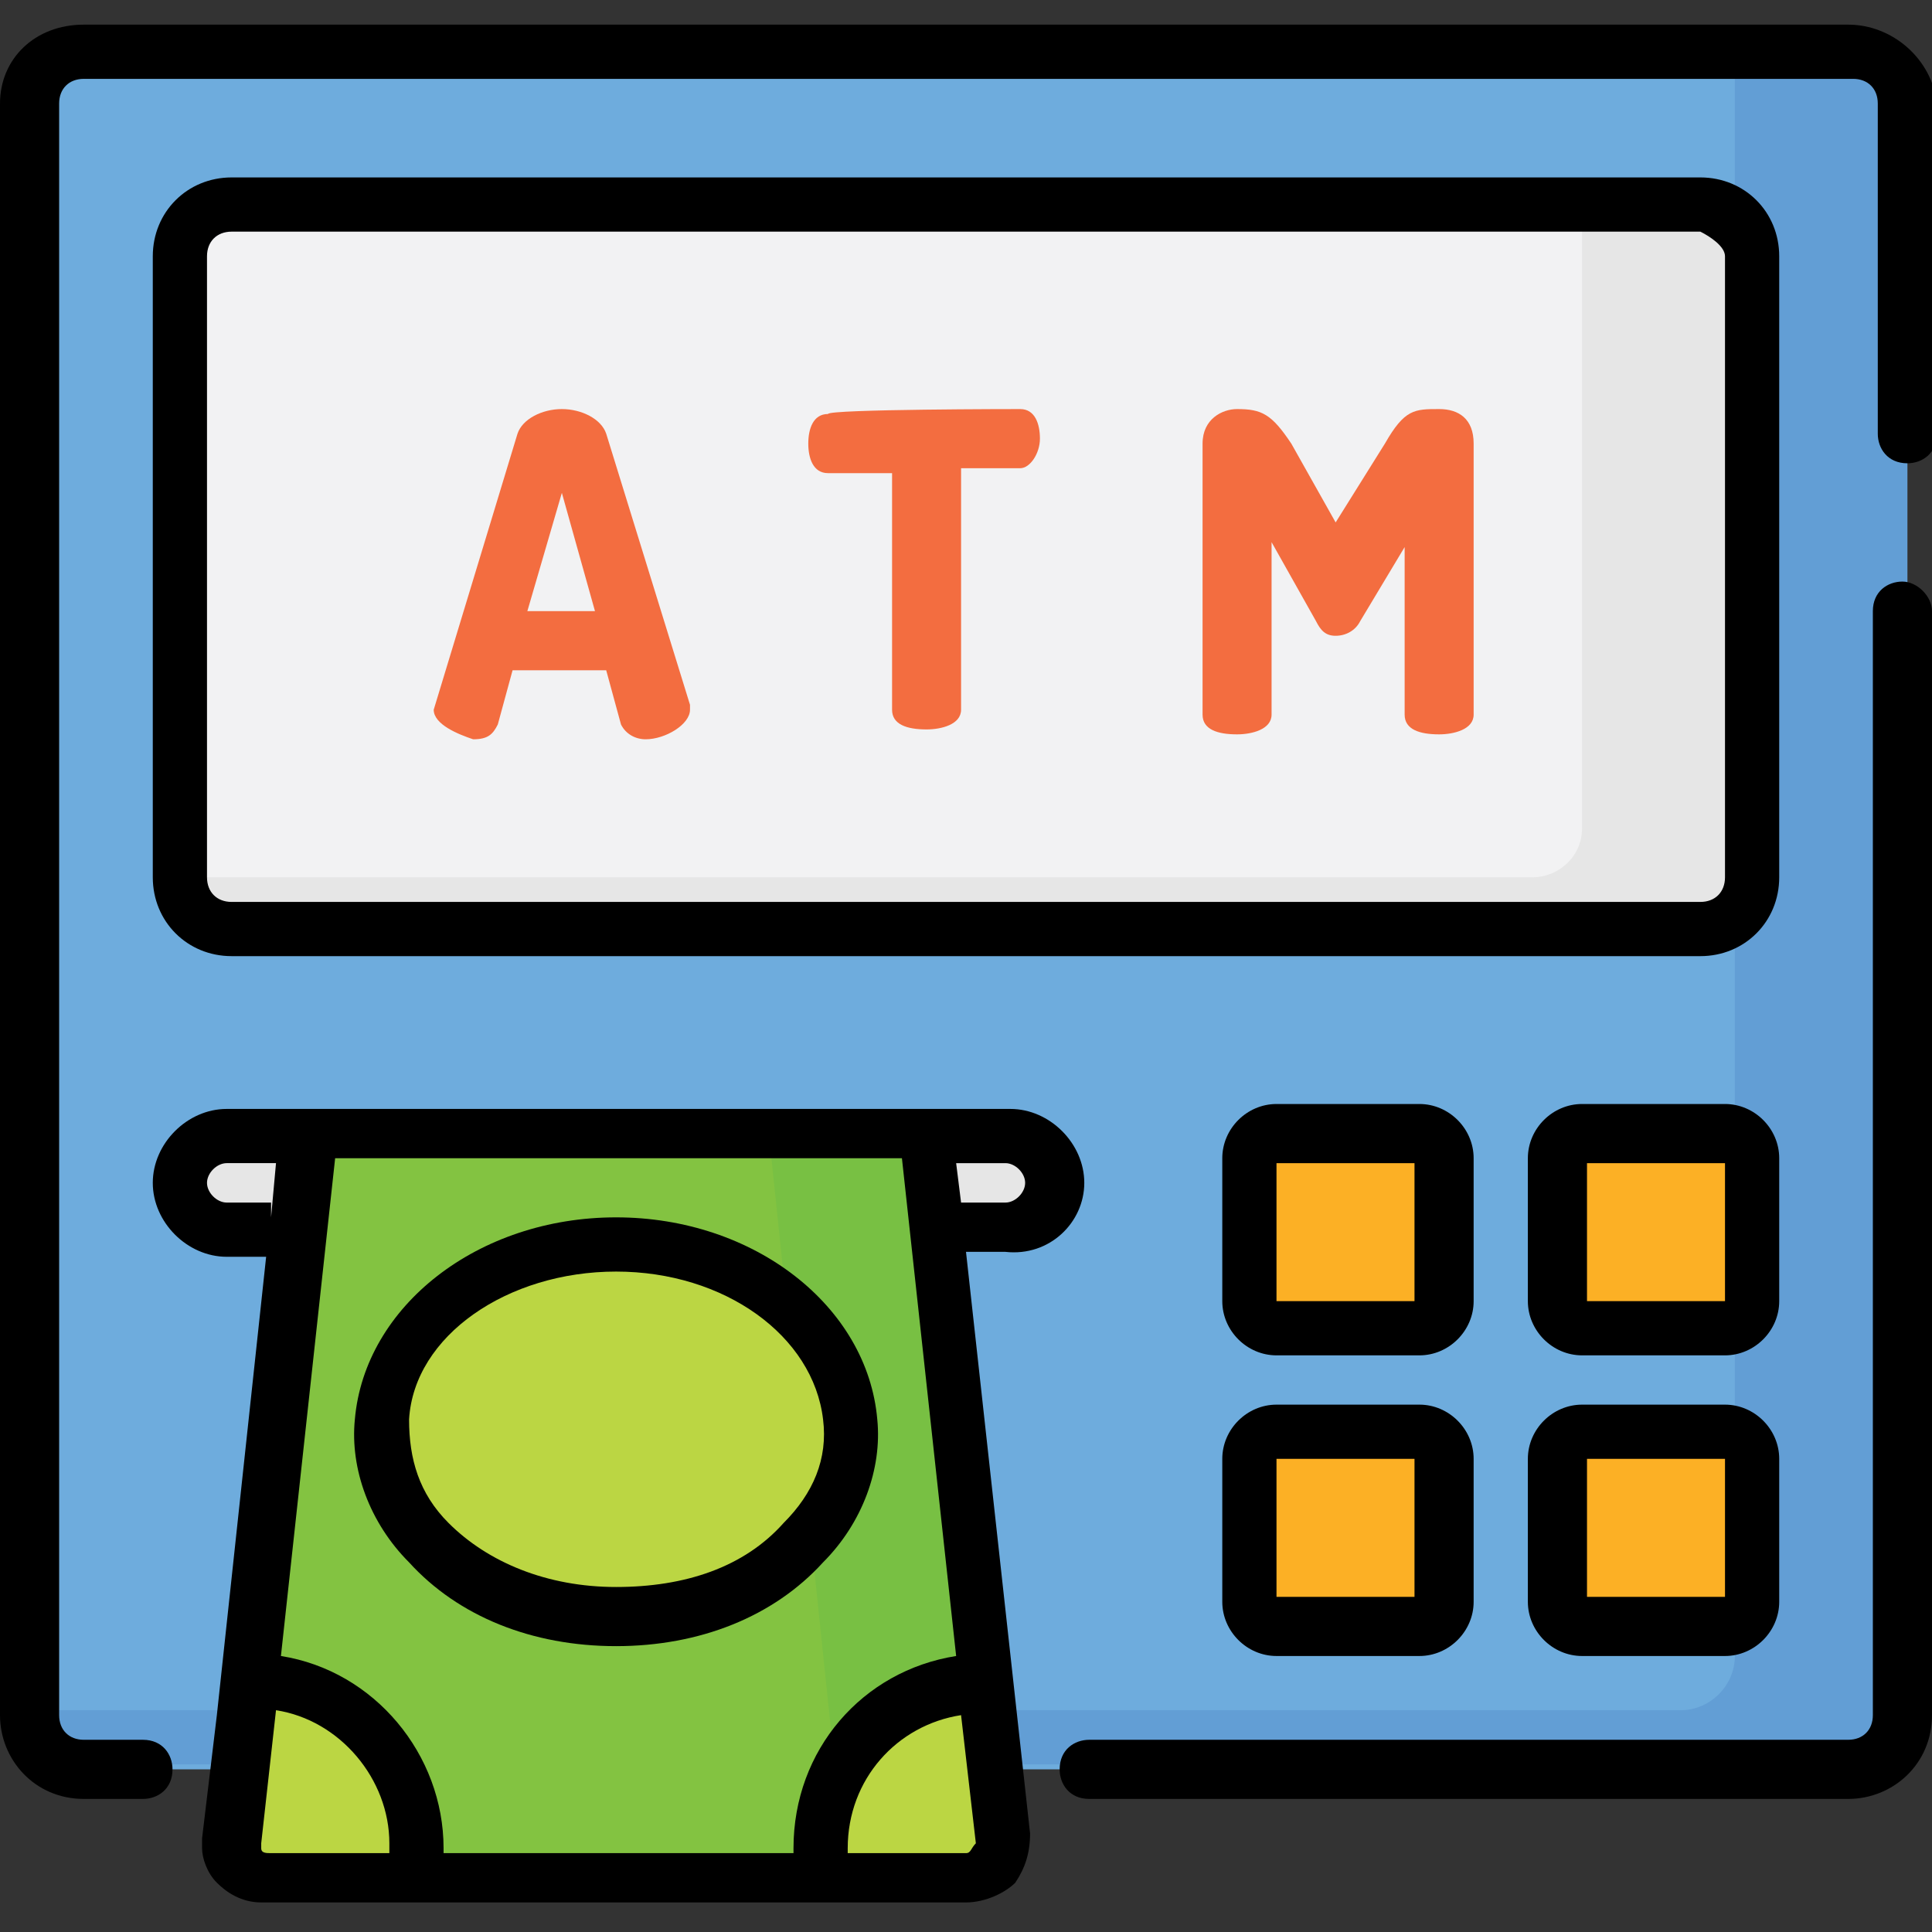
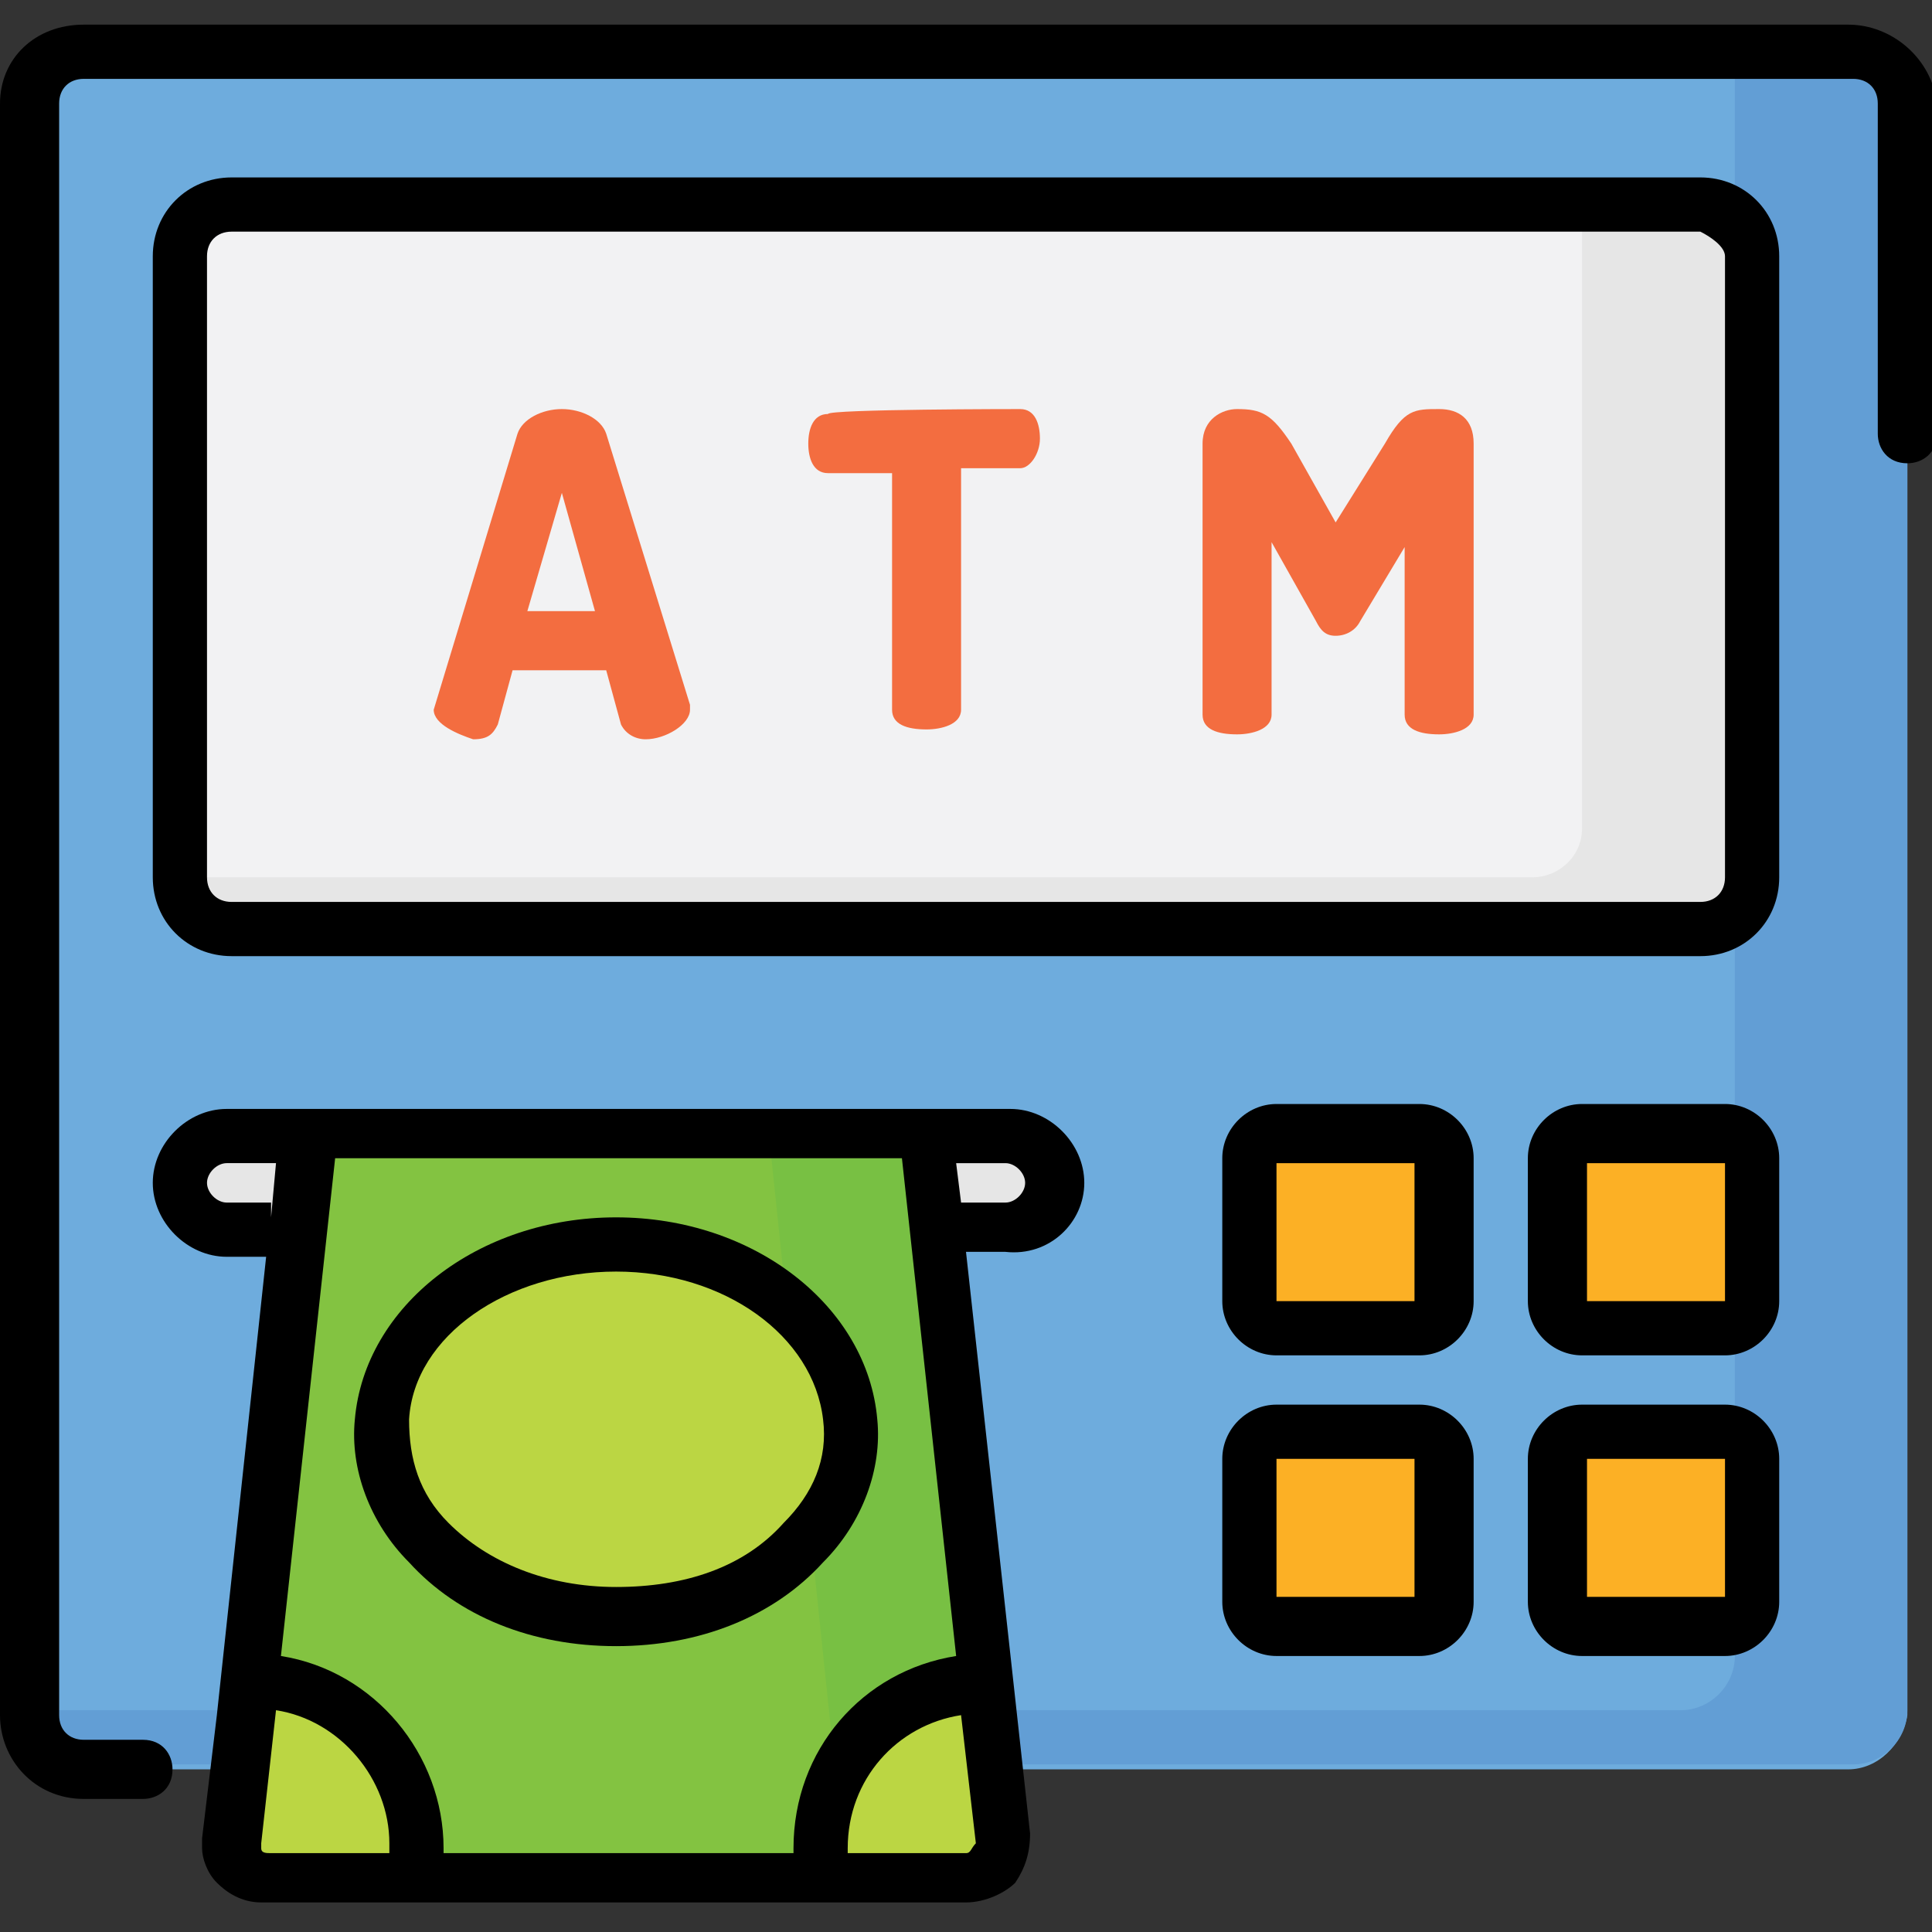
<svg xmlns="http://www.w3.org/2000/svg" version="1.1" id="Layer_1" x="0px" y="0px" width="39.2px" height="39.2px" viewBox="0 0 39.2 39.2" style="enable-background:new 0 0 39.2 39.2;" xml:space="preserve">
  <rect x="0" y="0" width="39.2" height="39.2" fill="#333333" stroke="none" />
  <style type="text/css">
	.st0{fill:#6EACDD;}
	.st1{fill:#629ED5;}
	.st2{fill:#E6E6E6;}
	.st3{fill:#83C341;}
	.st4{fill:#78C043;}
	.st5{fill:#BBD643;}
	.st6{fill:#FCB025;}
	.st7{fill:#F2F2F3;}
	.st8{fill:#F36D40;}
</style>
  <g>
    <path class="st0" d="M37.5,35.9H1.7c-0.6,0-1.1-0.5-1.1-1.1V2.1C0.6,1.5,1,1,1.7,1h35.9c0.6,0,1.1,0.5,1.1,1.1v32.7   C38.6,35.4,38.1,35.9,37.5,35.9z" />
    <path class="st1" d="M37.5,1h-2.3v32.6c0,0.6-0.5,1.1-1.1,1.1H0.6v0c0,0.6,0.5,1.1,1.1,1.1h35.9c0.6,0,1.1-0.5,1.1-1.1V2.1   C38.6,1.5,38.1,1,37.5,1z" />
    <path class="st2" d="M3.7,24L3.7,24c0,0.5,0.4,1,1,1h15.8c0.5,0,1-0.4,1-1l0,0c0-0.5-0.4-1-1-1H4.6C4.1,23,3.7,23.4,3.7,24z" />
    <path class="st3" d="M19.6,38.1h-14c-0.5,0-0.8-0.4-0.8-0.8L6.3,23h12.5l1.5,14.4C20.4,37.8,20,38.1,19.6,38.1z" />
    <path class="st4" d="M20.3,37.4L18.8,23h-3.2l1.5,14.4c0,0.4-0.3,0.8-0.8,0.8h3.2C20,38.1,20.4,37.8,20.3,37.4z" />
    <path class="st5" d="M12.5,32.8c-2.8,0-4.9-1.9-4.7-4c0.1-2,2.3-3.6,4.7-3.6s4.6,1.5,4.7,3.6C17.4,31,15.3,32.8,12.5,32.8z" />
    <g>
      <path class="st6" d="M28.8,26.9h-2.9c-0.3,0-0.5-0.2-0.5-0.5v-2.9c0-0.3,0.2-0.5,0.5-0.5h2.9c0.3,0,0.5,0.2,0.5,0.5v2.9    C29.3,26.7,29.1,26.9,28.8,26.9z" />
      <path class="st6" d="M35,26.9h-2.9c-0.3,0-0.5-0.2-0.5-0.5v-2.9c0-0.3,0.2-0.5,0.5-0.5H35c0.3,0,0.5,0.2,0.5,0.5v2.9    C35.5,26.7,35.3,26.9,35,26.9z" />
      <path class="st6" d="M28.8,33h-2.9c-0.3,0-0.5-0.2-0.5-0.5v-2.9c0-0.3,0.2-0.5,0.5-0.5h2.9c0.3,0,0.5,0.2,0.5,0.5v2.9    C29.3,32.8,29.1,33,28.8,33z" />
      <path class="st6" d="M35,33h-2.9c-0.3,0-0.5-0.2-0.5-0.5v-2.9c0-0.3,0.2-0.5,0.5-0.5H35c0.3,0,0.5,0.2,0.5,0.5v2.9    C35.5,32.8,35.3,33,35,33z" />
    </g>
    <path class="st7" d="M34.5,18.9H4.7c-0.6,0-1-0.5-1-1V5.2c0-0.6,0.5-1,1-1h29.8c0.6,0,1,0.5,1,1v12.6   C35.5,18.4,35.1,18.9,34.5,18.9z" />
    <path class="st2" d="M34.5,4.2h-2.4c0,0,0,0,0,0v12.6c0,0.6-0.5,1-1,1H3.7c0,0.6,0.5,1,1,1h29.8c0.6,0,1-0.5,1-1V5.2   C35.5,4.7,35.1,4.2,34.5,4.2z" />
    <g>
      <path class="st5" d="M8.4,38.1c0-0.2,0.1-0.4,0.1-0.7c0-1.8-1.5-3.3-3.3-3.3c0,0,0,0,0,0l-0.3,3.2c0,0.4,0.3,0.8,0.8,0.8H8.4    L8.4,38.1z" />
      <path class="st5" d="M16.7,38.1c0-0.2-0.1-0.4-0.1-0.7c0-1.8,1.5-3.3,3.3-3.3c0,0,0,0,0,0l0.3,3.2c0,0.4-0.3,0.8-0.8,0.8H16.7    L16.7,38.1z" />
    </g>
-     <path d="M38.6,11.8c-0.3,0-0.6,0.2-0.6,0.6v22.4c0,0.3-0.2,0.5-0.5,0.5H22.1c-0.3,0-0.6,0.2-0.6,0.6c0,0.3,0.2,0.6,0.6,0.6h15.4   c0.9,0,1.7-0.7,1.7-1.7V12.4C39.2,12.1,38.9,11.8,38.6,11.8z" />
    <path d="M37.5,0.5H1.7C0.7,0.5,0,1.2,0,2.1v32.7c0,0.9,0.7,1.7,1.7,1.7h1.2c0.3,0,0.6-0.2,0.6-0.6c0-0.3-0.2-0.6-0.6-0.6H1.7   c-0.3,0-0.5-0.2-0.5-0.5V2.1c0-0.3,0.2-0.5,0.5-0.5h35.9c0.3,0,0.5,0.2,0.5,0.5v6.7c0,0.3,0.2,0.6,0.6,0.6c0.3,0,0.6-0.2,0.6-0.6   V2.1C39.2,1.2,38.4,0.5,37.5,0.5z" />
    <path d="M29.9,23.5c0-0.6-0.5-1.1-1.1-1.1h-2.9c-0.6,0-1.1,0.5-1.1,1.1v2.9c0,0.6,0.5,1.1,1.1,1.1h2.9c0.6,0,1.1-0.5,1.1-1.1V23.5z    M28.7,26.4h-2.8v-2.8h2.8V26.4z" />
    <path d="M36.1,23.5c0-0.6-0.5-1.1-1.1-1.1h-2.9c-0.6,0-1.1,0.5-1.1,1.1v2.9c0,0.6,0.5,1.1,1.1,1.1H35c0.6,0,1.1-0.5,1.1-1.1V23.5z    M35,26.4h-2.8v-2.8H35V26.4z" />
    <path d="M28.8,28.5h-2.9c-0.6,0-1.1,0.5-1.1,1.1v2.9c0,0.6,0.5,1.1,1.1,1.1h2.9c0.6,0,1.1-0.5,1.1-1.1v-2.9   C29.9,29,29.4,28.5,28.8,28.5z M28.7,32.4h-2.8v-2.8h2.8V32.4z" />
    <path d="M35,28.5h-2.9c-0.6,0-1.1,0.5-1.1,1.1v2.9c0,0.6,0.5,1.1,1.1,1.1H35c0.6,0,1.1-0.5,1.1-1.1v-2.9C36.1,29,35.6,28.5,35,28.5   z M35,32.4h-2.8v-2.8H35V32.4z" />
    <path d="M36.1,5.2c0-0.9-0.7-1.6-1.6-1.6H4.7c-0.9,0-1.6,0.7-1.6,1.6v12.6c0,0.9,0.7,1.6,1.6,1.6h29.8c0.9,0,1.6-0.7,1.6-1.6V5.2   L36.1,5.2z M35,17.8c0,0.3-0.2,0.5-0.5,0.5H4.7c-0.3,0-0.5-0.2-0.5-0.5V5.2c0-0.3,0.2-0.5,0.5-0.5h29.8C34.7,4.8,35,5,35,5.2   L35,17.8L35,17.8z" />
    <path d="M22,24c0-0.8-0.7-1.5-1.5-1.5h-1.6H6.3H4.6c-0.8,0-1.5,0.7-1.5,1.5c0,0.8,0.7,1.5,1.5,1.5h0.8l-1,9.3l-0.3,2.5   c0,0.1,0,0.2,0,0.2c0,0,0,0,0,0c0,0,0,0,0,0c0,0.2,0.1,0.5,0.3,0.7l0,0c0,0,0,0,0,0c0.2,0.2,0.5,0.4,0.9,0.4c0.1,0,0.1,0,0.2,0h2.9   h8.3h2.9c0.4,0,0.8-0.2,1-0.4c0.2-0.3,0.3-0.6,0.3-1l-1.3-11.8h0.8C21.3,25.5,22,24.8,22,24z M4.6,24.4c-0.2,0-0.4-0.2-0.4-0.4   c0-0.2,0.2-0.4,0.4-0.4h1l-0.1,1.1l0-0.3L4.6,24.4L4.6,24.4z M7.9,37.6H5.5c-0.1,0-0.2,0-0.2-0.1c0,0,0-0.1,0-0.1l0.3-2.7   c1.3,0.2,2.3,1.4,2.3,2.7C7.9,37.5,7.9,37.5,7.9,37.6z M16.1,37.6H9c0,0,0-0.1,0-0.1c0-1.9-1.4-3.6-3.3-3.9l1.1-10.1h11.5l1.1,10.1   c-1.9,0.3-3.3,1.9-3.3,3.9C16.1,37.5,16.1,37.5,16.1,37.6z M19.8,37.4C19.8,37.5,19.8,37.5,19.8,37.4c-0.1,0.1-0.1,0.2-0.2,0.2   h-2.4c0,0,0-0.1,0-0.1c0-1.4,1-2.5,2.3-2.7L19.8,37.4z M19.4,23.6h1c0.2,0,0.4,0.2,0.4,0.4s-0.2,0.4-0.4,0.4h-0.9L19.4,23.6z" />
    <path d="M17.8,28.8c-0.2-2.3-2.5-4.1-5.3-4.1s-5.1,1.8-5.3,4.1c-0.1,1,0.3,2.1,1.1,2.9c1,1.1,2.5,1.7,4.2,1.7s3.2-0.6,4.2-1.7   C17.5,30.9,17.9,29.8,17.8,28.8z M15.9,30.9c-0.8,0.9-2,1.3-3.4,1.3s-2.6-0.5-3.4-1.3c-0.6-0.6-0.8-1.3-0.8-2.1c0.1-1.7,2-3,4.2-3   s4,1.3,4.2,3C16.8,29.6,16.5,30.3,15.9,30.9z" />
    <g>
      <path class="st8" d="M8.8,14.4C8.8,14.3,8.8,14.3,8.8,14.4l1.7-5.6c0.1-0.3,0.5-0.5,0.9-0.5s0.8,0.2,0.9,0.5l1.7,5.5    c0,0,0,0.1,0,0.1c0,0.3-0.5,0.6-0.9,0.6c-0.2,0-0.4-0.1-0.5-0.3l-0.3-1.1h-1.9l-0.3,1.1c-0.1,0.2-0.2,0.3-0.5,0.3    C9.3,14.9,8.8,14.7,8.8,14.4z M12.1,12.5L11.4,10l-0.7,2.4H12.1z" />
      <path class="st8" d="M20.7,8.3c0.3,0,0.4,0.3,0.4,0.6c0,0.3-0.2,0.6-0.4,0.6h-1.2v4.9c0,0.3-0.4,0.4-0.7,0.4    c-0.4,0-0.7-0.1-0.7-0.4V9.6h-1.3c-0.3,0-0.4-0.3-0.4-0.6c0-0.3,0.1-0.6,0.4-0.6C16.8,8.3,20.7,8.3,20.7,8.3z" />
      <path class="st8" d="M27.6,12.6c-0.1,0.2-0.3,0.3-0.5,0.3c-0.2,0-0.3-0.1-0.4-0.3L25.8,11v3.5c0,0.3-0.4,0.4-0.7,0.4    c-0.4,0-0.7-0.1-0.7-0.4V9c0-0.5,0.4-0.7,0.7-0.7c0.5,0,0.7,0.1,1.1,0.7l0.9,1.6L28.1,9c0.4-0.7,0.6-0.7,1.1-0.7    c0.4,0,0.7,0.2,0.7,0.7v5.5c0,0.3-0.4,0.4-0.7,0.4c-0.4,0-0.7-0.1-0.7-0.4v-3.4L27.6,12.6z" />
    </g>
    <g>
	</g>
    <g>
	</g>
    <g>
	</g>
    <g>
	</g>
    <g>
	</g>
    <g>
	</g>
    <g>
	</g>
    <g>
	</g>
    <g>
	</g>
    <g>
	</g>
    <g>
	</g>
    <g>
	</g>
    <g>
	</g>
    <g>
	</g>
    <g>
	</g>
  </g>
</svg>